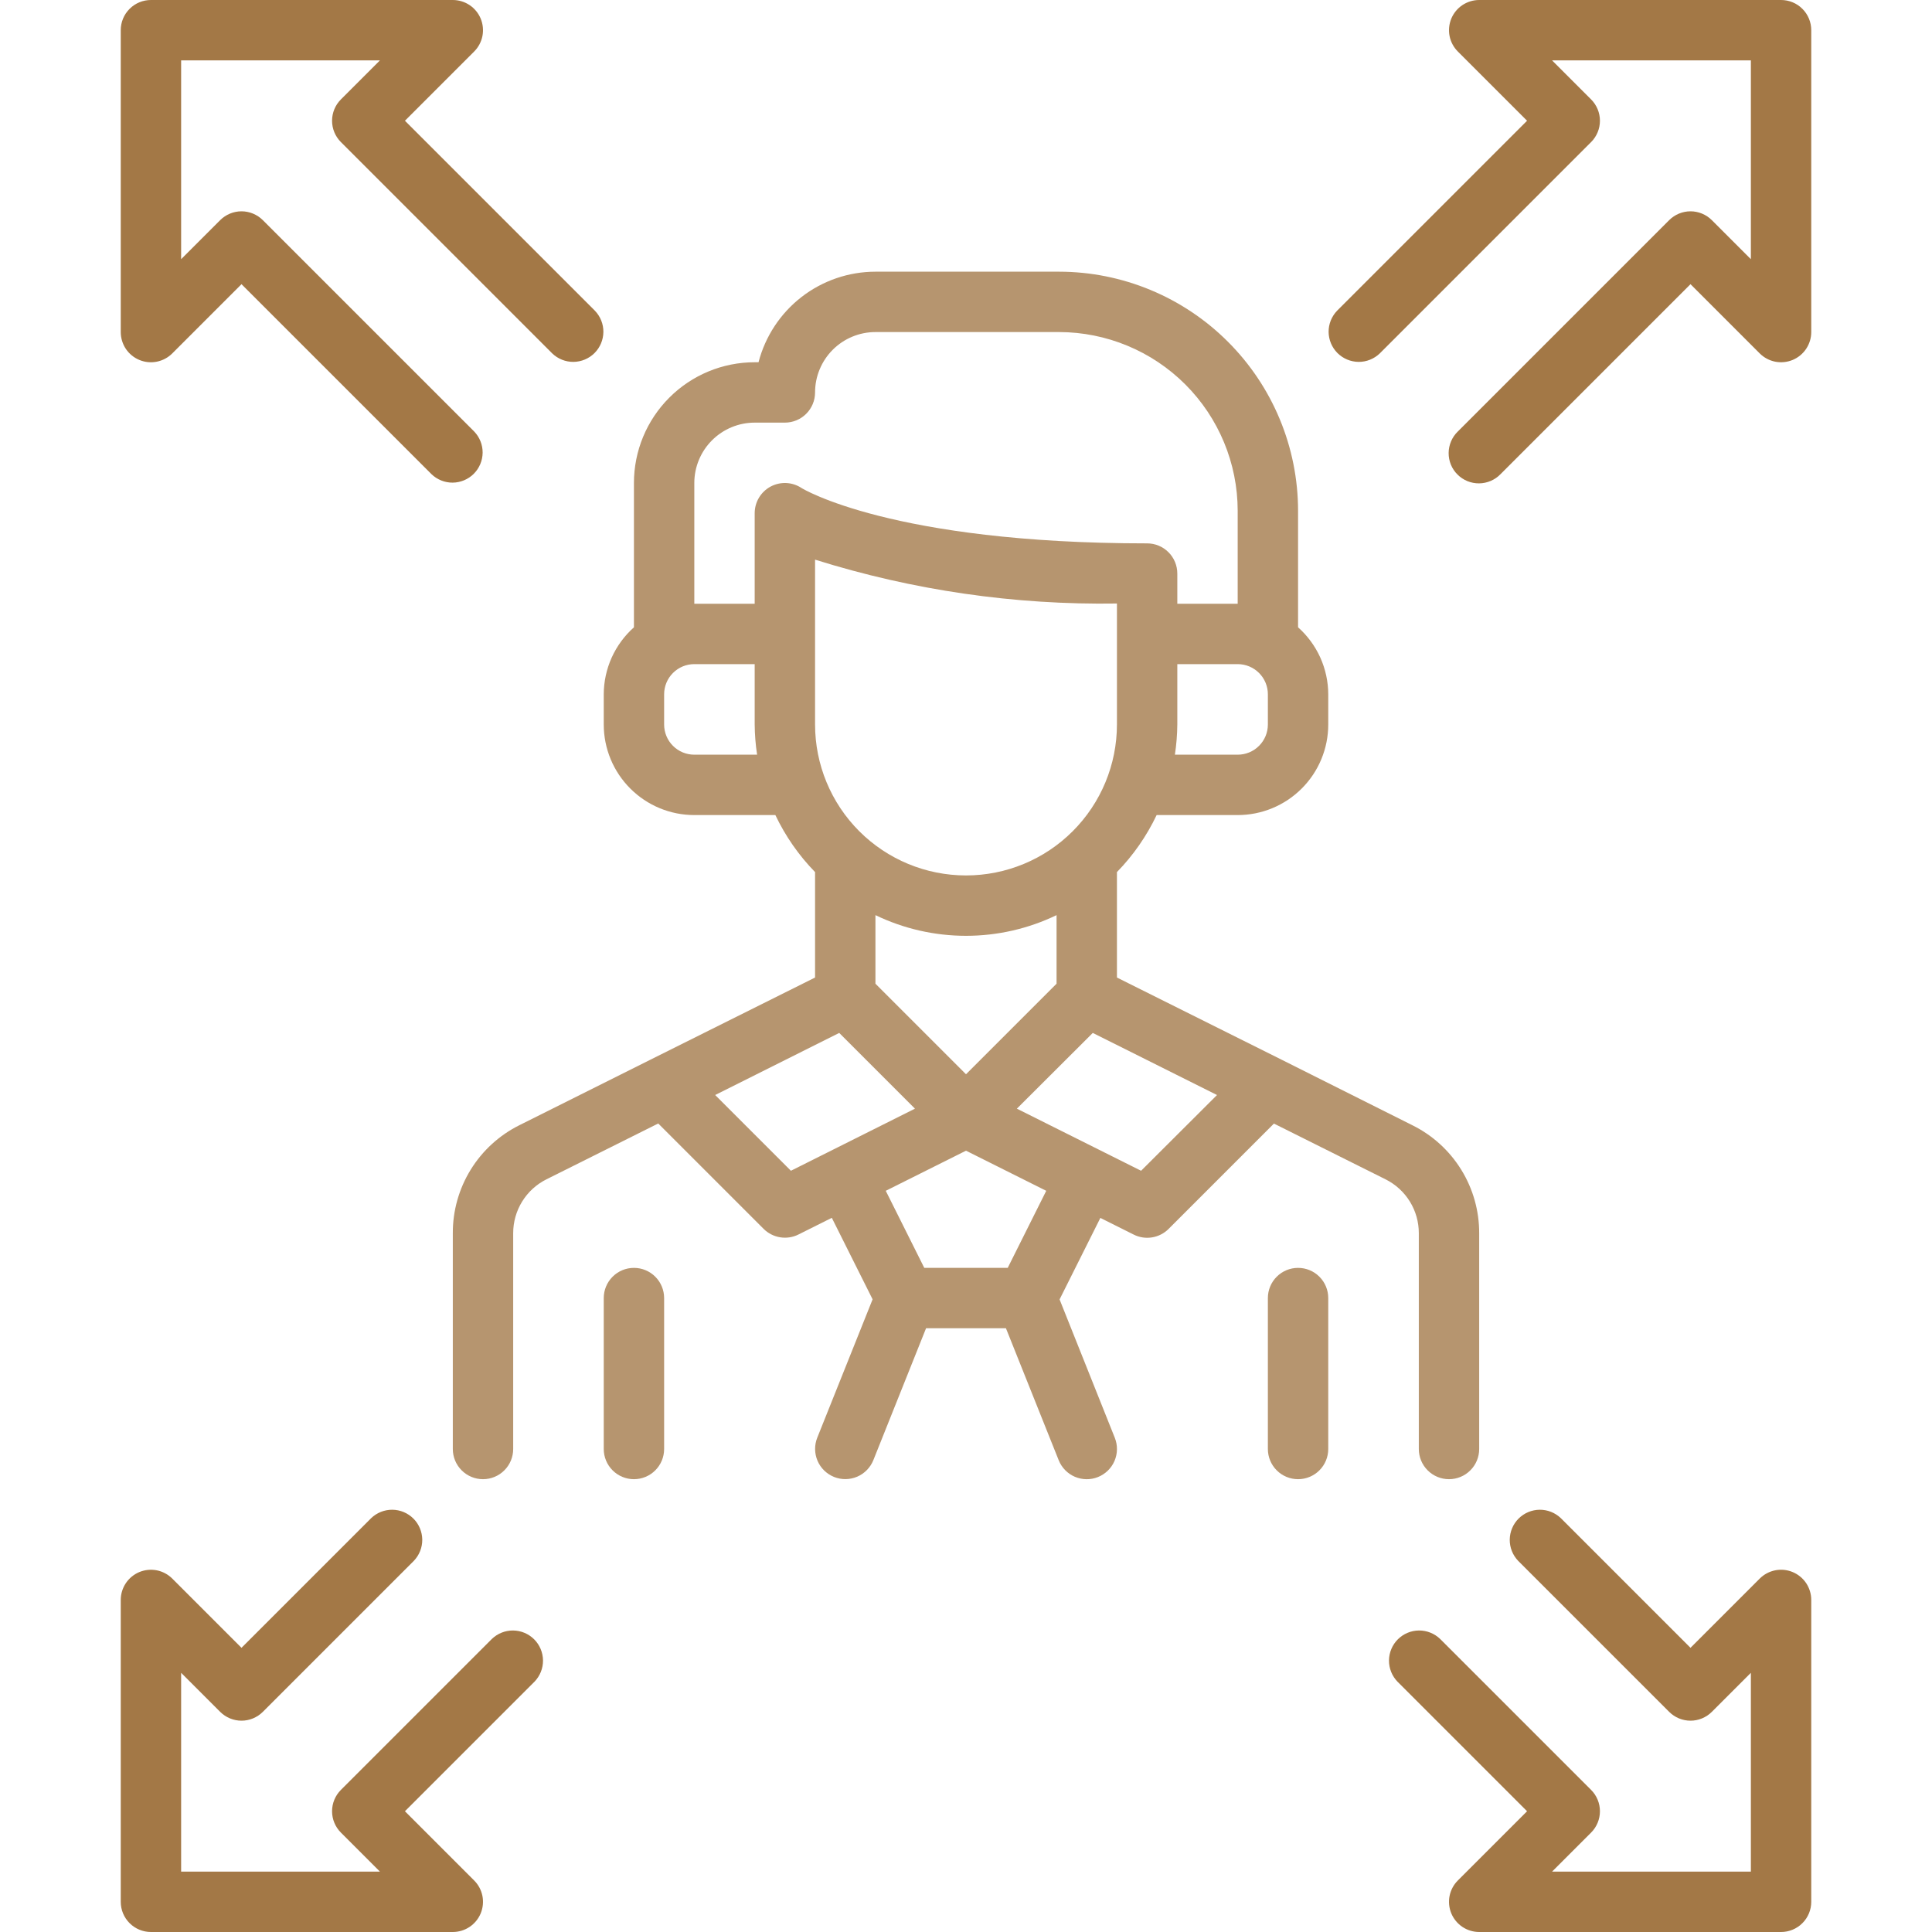
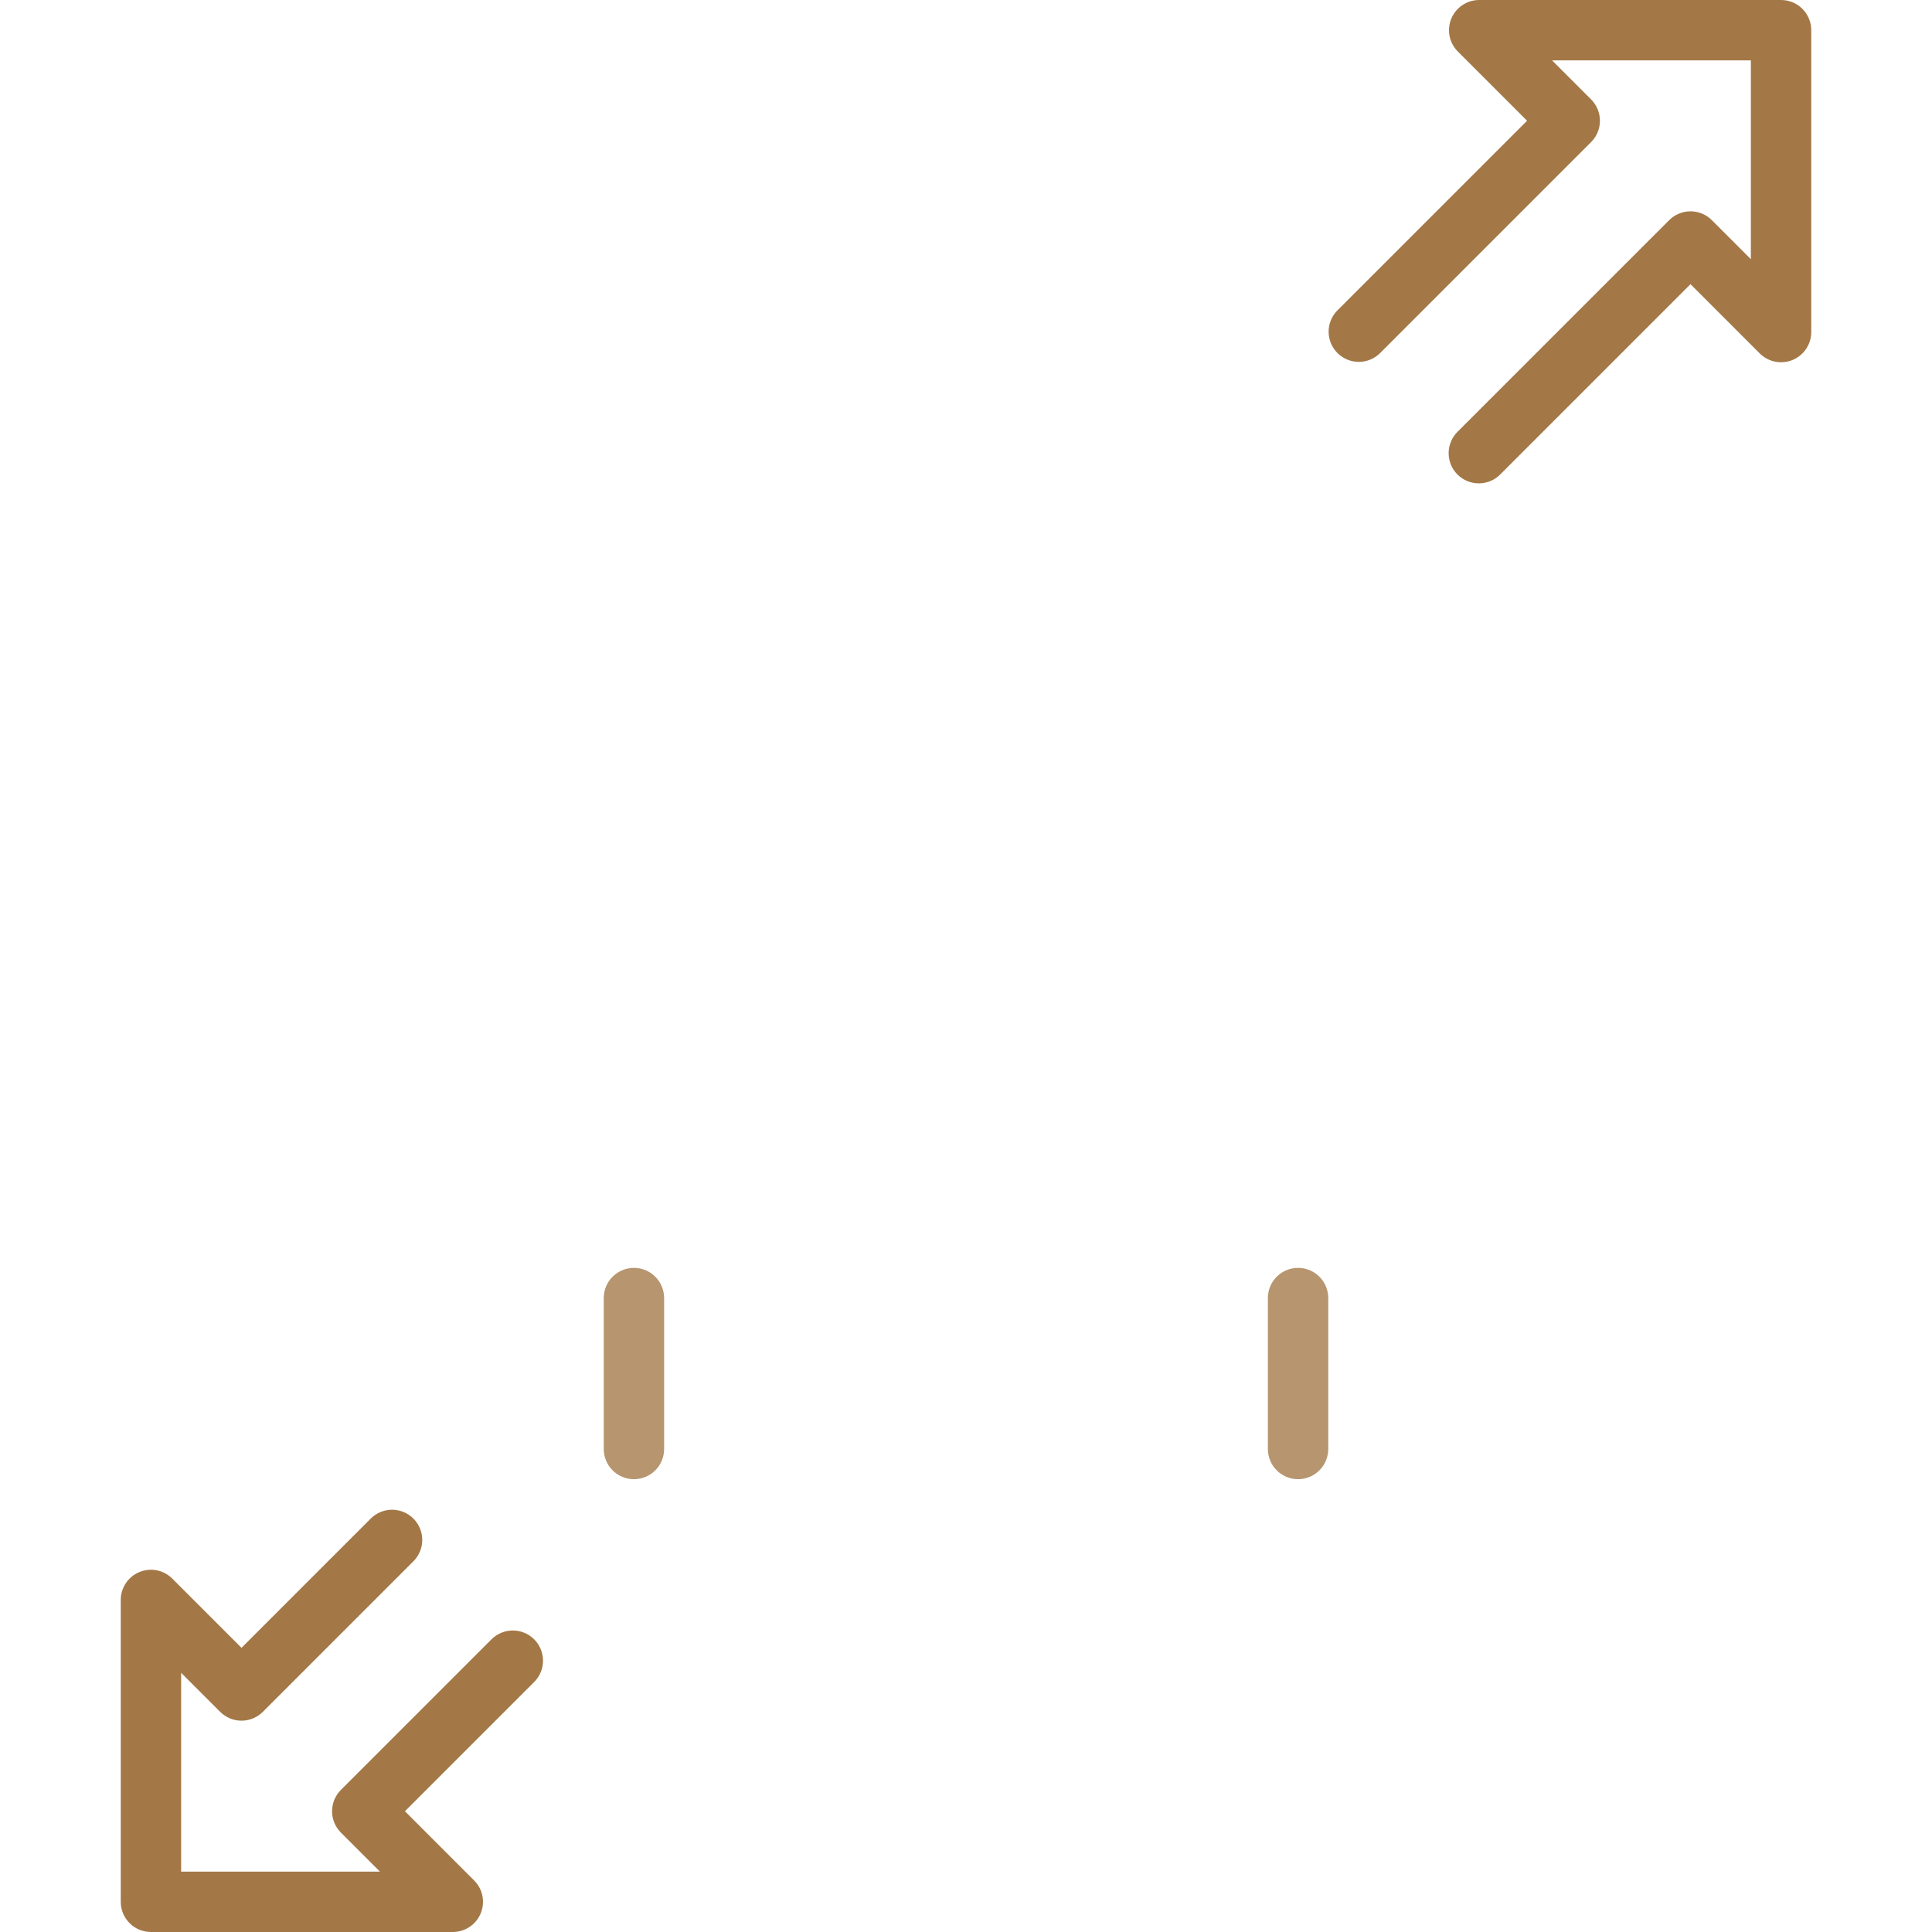
<svg xmlns="http://www.w3.org/2000/svg" width="64" height="64" viewBox="0 0 64 64" fill="none">
  <g clip-path="url(#clip0_574_12)">
-     <path d="M47 40.854V48C47 48.265 47.105 48.52 47.293 48.707C47.48 48.895 47.735 49 48 49C48.265 49 48.52 48.895 48.707 48.707C48.895 48.52 49 48.265 49 48V40.854C49.002 40.111 48.797 39.382 48.406 38.749C48.015 38.117 47.455 37.606 46.789 37.276L42.447 35.1L37 32.382V28.889C37.539 28.336 37.983 27.698 38.315 27H41C41.796 27 42.559 26.684 43.121 26.121C43.684 25.559 44 24.796 44 24V23C43.999 22.581 43.909 22.166 43.737 21.783C43.564 21.401 43.313 21.059 43 20.78V16.917C42.998 14.818 42.163 12.806 40.678 11.322C39.194 9.837 37.182 9.002 35.083 9H29C28.113 9.001 27.252 9.296 26.551 9.839C25.851 10.382 25.35 11.142 25.127 12H25C23.939 12 22.922 12.421 22.172 13.172C21.421 13.922 21 14.939 21 16V20.78C20.687 21.059 20.436 21.401 20.263 21.783C20.091 22.166 20.001 22.581 20 23V24C20 24.796 20.316 25.559 20.879 26.121C21.441 26.684 22.204 27 23 27H25.685C26.017 27.698 26.461 28.336 27 28.889V32.382L21.553 35.1L17.211 37.271C16.544 37.602 15.984 38.113 15.593 38.746C15.202 39.38 14.997 40.11 15 40.854V48C15 48.265 15.105 48.52 15.293 48.707C15.48 48.895 15.735 49 16 49C16.265 49 16.52 48.895 16.707 48.707C16.895 48.52 17 48.265 17 48V40.854C16.999 40.482 17.102 40.118 17.297 39.802C17.492 39.486 17.772 39.23 18.105 39.065L21.805 37.217L25.295 40.707C25.443 40.855 25.634 40.953 25.842 40.987C26.049 41.021 26.261 40.989 26.449 40.895L27.555 40.342L28.906 43.042L27.073 47.625C26.974 47.871 26.978 48.147 27.082 48.391C27.186 48.635 27.384 48.827 27.63 48.926C27.876 49.025 28.152 49.021 28.396 48.917C28.64 48.812 28.832 48.615 28.931 48.369L30.677 44H33.323L35.071 48.372C35.17 48.618 35.362 48.816 35.606 48.92C35.85 49.024 36.126 49.028 36.372 48.929C36.618 48.83 36.816 48.638 36.92 48.394C37.024 48.15 37.028 47.874 36.929 47.628L35.1 43.045L36.451 40.345L37.557 40.898C37.745 40.992 37.957 41.024 38.164 40.99C38.371 40.956 38.563 40.858 38.711 40.71L42.201 37.22L45.901 39.068C46.232 39.234 46.511 39.489 46.705 39.805C46.899 40.12 47.001 40.483 47 40.854ZM32 35.586L29 32.586V30.315C29.936 30.766 30.961 31 32 31C33.039 31 34.064 30.766 35 30.315V32.586L32 35.586ZM37 24C37 25.326 36.473 26.598 35.535 27.535C34.598 28.473 33.326 29 32 29C30.674 29 29.402 28.473 28.464 27.535C27.527 26.598 27 25.326 27 24V18.539C30.234 19.554 33.61 20.045 37 19.992V24ZM42 24C42 24.265 41.895 24.52 41.707 24.707C41.52 24.895 41.265 25 41 25H38.92C38.97 24.669 38.997 24.335 39 24V22H41C41.265 22 41.52 22.105 41.707 22.293C41.895 22.48 42 22.735 42 23V24ZM23 16C23 15.47 23.211 14.961 23.586 14.586C23.961 14.211 24.47 14 25 14H26C26.265 14 26.52 13.895 26.707 13.707C26.895 13.52 27 13.265 27 13C27 12.47 27.211 11.961 27.586 11.586C27.961 11.211 28.47 11 29 11H35.083C36.652 11.002 38.156 11.626 39.265 12.735C40.374 13.844 40.998 15.348 41 16.917V20H39V19C39 18.735 38.895 18.48 38.707 18.293C38.52 18.105 38.265 18 38 18C29.537 18 26.574 16.18 26.555 16.168C26.404 16.067 26.229 16.01 26.049 16.001C25.868 15.992 25.688 16.033 25.528 16.118C25.369 16.203 25.235 16.331 25.142 16.486C25.049 16.641 25 16.819 25 17V20H23V16ZM23 25C22.735 25 22.48 24.895 22.293 24.707C22.105 24.52 22 24.265 22 24V23C22 22.735 22.105 22.48 22.293 22.293C22.48 22.105 22.735 22 23 22H25V24C25.003 24.335 25.029 24.669 25.08 25H23ZM26.2 38.783L23.691 36.274L27.8 34.217L30.309 36.726L26.2 38.783ZM33.382 42H30.618L29.342 39.447L32 38.118L34.658 39.447L33.382 42ZM37.8 38.783L33.685 36.726L36.2 34.217L40.315 36.274L37.8 38.783Z" fill="#B6956F" />
    <path d="M43 42C42.735 42 42.48 42.105 42.293 42.293C42.105 42.48 42 42.735 42 43V48C42 48.265 42.105 48.52 42.293 48.707C42.48 48.895 42.735 49 43 49C43.265 49 43.52 48.895 43.707 48.707C43.895 48.52 44 48.265 44 48V43C44 42.735 43.895 42.48 43.707 42.293C43.52 42.105 43.265 42 43 42Z" fill="#B6956F" />
    <path d="M21 42C20.735 42 20.48 42.105 20.293 42.293C20.105 42.48 20 42.735 20 43V48C20 48.265 20.105 48.52 20.293 48.707C20.48 48.895 20.735 49 21 49C21.265 49 21.52 48.895 21.707 48.707C21.895 48.52 22 48.265 22 48V43C22 42.735 21.895 42.48 21.707 42.293C21.52 42.105 21.265 42 21 42Z" fill="#B6956F" />
-     <path d="M59.383 52.076C59.2 52 58.999 51.98 58.805 52.019C58.611 52.058 58.433 52.153 58.293 52.293L56 54.586L51.707 50.293C51.518 50.111 51.266 50.01 51.004 50.012C50.741 50.014 50.491 50.12 50.305 50.305C50.12 50.49 50.015 50.741 50.012 51.004C50.01 51.266 50.111 51.518 50.293 51.707L55.293 56.707C55.48 56.894 55.735 57 56 57C56.265 57 56.52 56.894 56.707 56.707L58 55.414V62H51.414L52.707 60.707C52.895 60.519 53 60.265 53 60C53 59.735 52.895 59.48 52.707 59.293L47.707 54.293C47.518 54.111 47.266 54.01 47.004 54.012C46.741 54.014 46.491 54.12 46.305 54.305C46.12 54.49 46.015 54.741 46.012 55.004C46.01 55.266 46.111 55.518 46.293 55.707L50.586 60L48.293 62.293C48.153 62.433 48.058 62.611 48.019 62.805C47.981 62.999 48.001 63.2 48.076 63.383C48.152 63.565 48.28 63.721 48.444 63.831C48.609 63.941 48.802 64 49 64H59C59.265 64 59.52 63.895 59.707 63.707C59.895 63.52 60 63.265 60 63V53C60 52.802 59.941 52.609 59.832 52.444C59.722 52.28 59.566 52.152 59.383 52.076Z" fill="#A37846" />
    <path d="M59 0H49C48.802 4.22243e-05 48.609 0.059 48.444 0.169C48.28 0.278 48.152 0.435 48.076 0.617C48.001 0.8 47.981 1.001 48.019 1.195C48.058 1.389 48.153 1.567 48.293 1.707L50.586 4L44.293 10.293C44.111 10.482 44.01 10.734 44.012 10.996C44.015 11.259 44.12 11.509 44.305 11.695C44.491 11.88 44.741 11.985 45.004 11.988C45.266 11.99 45.518 11.889 45.707 11.707L52.707 4.707C52.895 4.519 53 4.265 53 4C53 3.735 52.895 3.481 52.707 3.293L51.414 2H58V8.586L56.707 7.293C56.52 7.106 56.265 7 56 7C55.735 7 55.48 7.106 55.293 7.293L48.293 14.293C48.197 14.385 48.121 14.496 48.069 14.618C48.017 14.74 47.989 14.871 47.988 15.004C47.987 15.136 48.012 15.268 48.062 15.391C48.112 15.514 48.187 15.626 48.281 15.719C48.374 15.813 48.486 15.887 48.609 15.938C48.732 15.988 48.864 16.013 48.996 16.012C49.129 16.011 49.26 15.983 49.382 15.931C49.504 15.879 49.615 15.803 49.707 15.707L56 9.414L58.293 11.707C58.433 11.847 58.611 11.942 58.805 11.981C58.999 12.019 59.2 11.999 59.383 11.924C59.565 11.848 59.721 11.72 59.831 11.556C59.941 11.391 60 11.198 60 11V1C60 0.735 59.895 0.48 59.707 0.293C59.52 0.105 59.265 0 59 0Z" fill="#A37846" />
    <path d="M16.293 54.293L11.293 59.293C11.105 59.48 11 59.735 11 60C11 60.265 11.105 60.519 11.293 60.707L12.586 62H6V55.414L7.293 56.707C7.481 56.894 7.735 57 8 57C8.265 57 8.519 56.894 8.707 56.707L13.707 51.707C13.889 51.518 13.99 51.266 13.988 51.004C13.985 50.741 13.88 50.49 13.695 50.305C13.509 50.12 13.259 50.014 12.996 50.012C12.734 50.01 12.482 50.111 12.293 50.293L8 54.586L5.707 52.293C5.567 52.153 5.389 52.058 5.195 52.019C5.001 51.981 4.8 52.001 4.617 52.076C4.435 52.152 4.278 52.28 4.169 52.444C4.059 52.609 4 52.802 4 53V63C4 63.265 4.105 63.52 4.293 63.707C4.48 63.895 4.735 64 5 64H15C15.198 64 15.391 63.941 15.556 63.831C15.72 63.721 15.848 63.565 15.924 63.383C15.999 63.2 16.019 62.999 15.981 62.805C15.942 62.611 15.847 62.433 15.707 62.293L13.414 60L17.707 55.707C17.889 55.518 17.99 55.266 17.988 55.004C17.985 54.741 17.88 54.49 17.695 54.305C17.509 54.12 17.259 54.014 16.996 54.012C16.734 54.01 16.482 54.111 16.293 54.293Z" fill="#A37846" />
-     <path d="M4.617 11.924C4.8 12 5.001 12.02 5.195 11.981C5.389 11.942 5.567 11.847 5.707 11.707L8 9.414L14.293 15.707C14.482 15.889 14.734 15.99 14.996 15.988C15.259 15.985 15.509 15.88 15.695 15.695C15.88 15.509 15.985 15.259 15.988 14.996C15.99 14.734 15.889 14.482 15.707 14.293L8.707 7.293C8.519 7.106 8.265 7 8 7C7.735 7 7.481 7.106 7.293 7.293L6 8.586V2H12.586L11.293 3.293C11.105 3.481 11 3.735 11 4C11 4.265 11.105 4.519 11.293 4.707L18.293 11.707C18.482 11.889 18.734 11.99 18.996 11.988C19.259 11.985 19.509 11.88 19.695 11.695C19.88 11.509 19.985 11.259 19.988 10.996C19.99 10.734 19.889 10.482 19.707 10.293L13.414 4L15.707 1.707C15.847 1.567 15.942 1.389 15.981 1.195C16.019 1.001 15.999 0.8 15.924 0.617C15.848 0.435 15.72 0.278 15.556 0.169C15.391 0.059 15.198 4.22243e-05 15 0L5 0C4.735 0 4.48 0.105 4.293 0.293C4.105 0.48 4 0.735 4 1V11C4 11.198 4.059 11.391 4.168 11.556C4.278 11.72 4.434 11.848 4.617 11.924Z" fill="#A37846" />
  </g>
  <defs>
    <clipPath id="clip0_574_12">
      <rect width="64" height="64" fill="white" />
    </clipPath>
  </defs>
</svg>